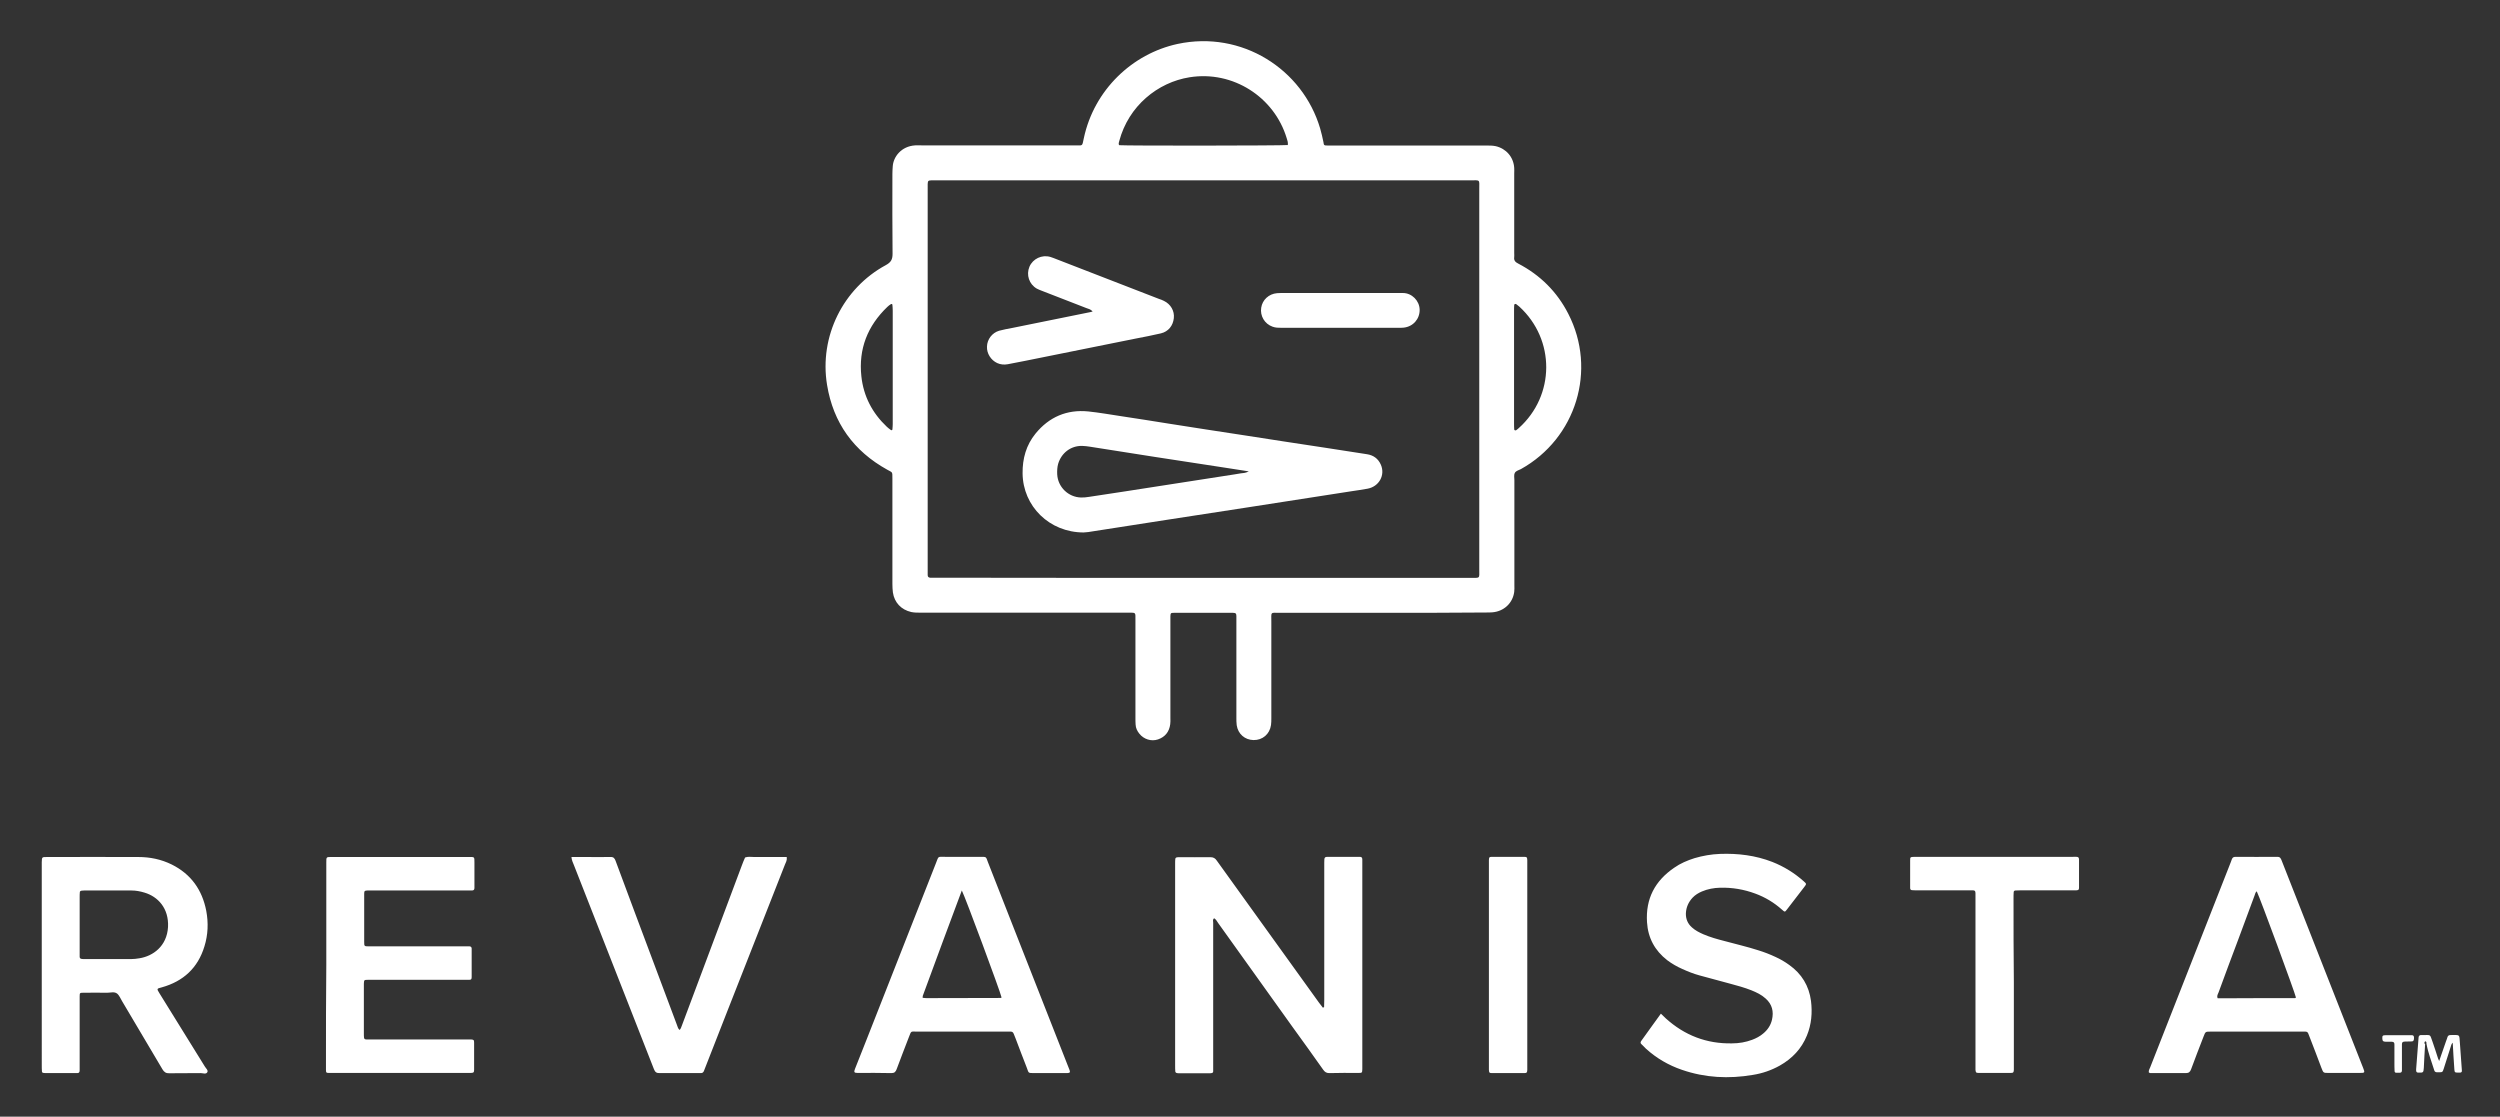
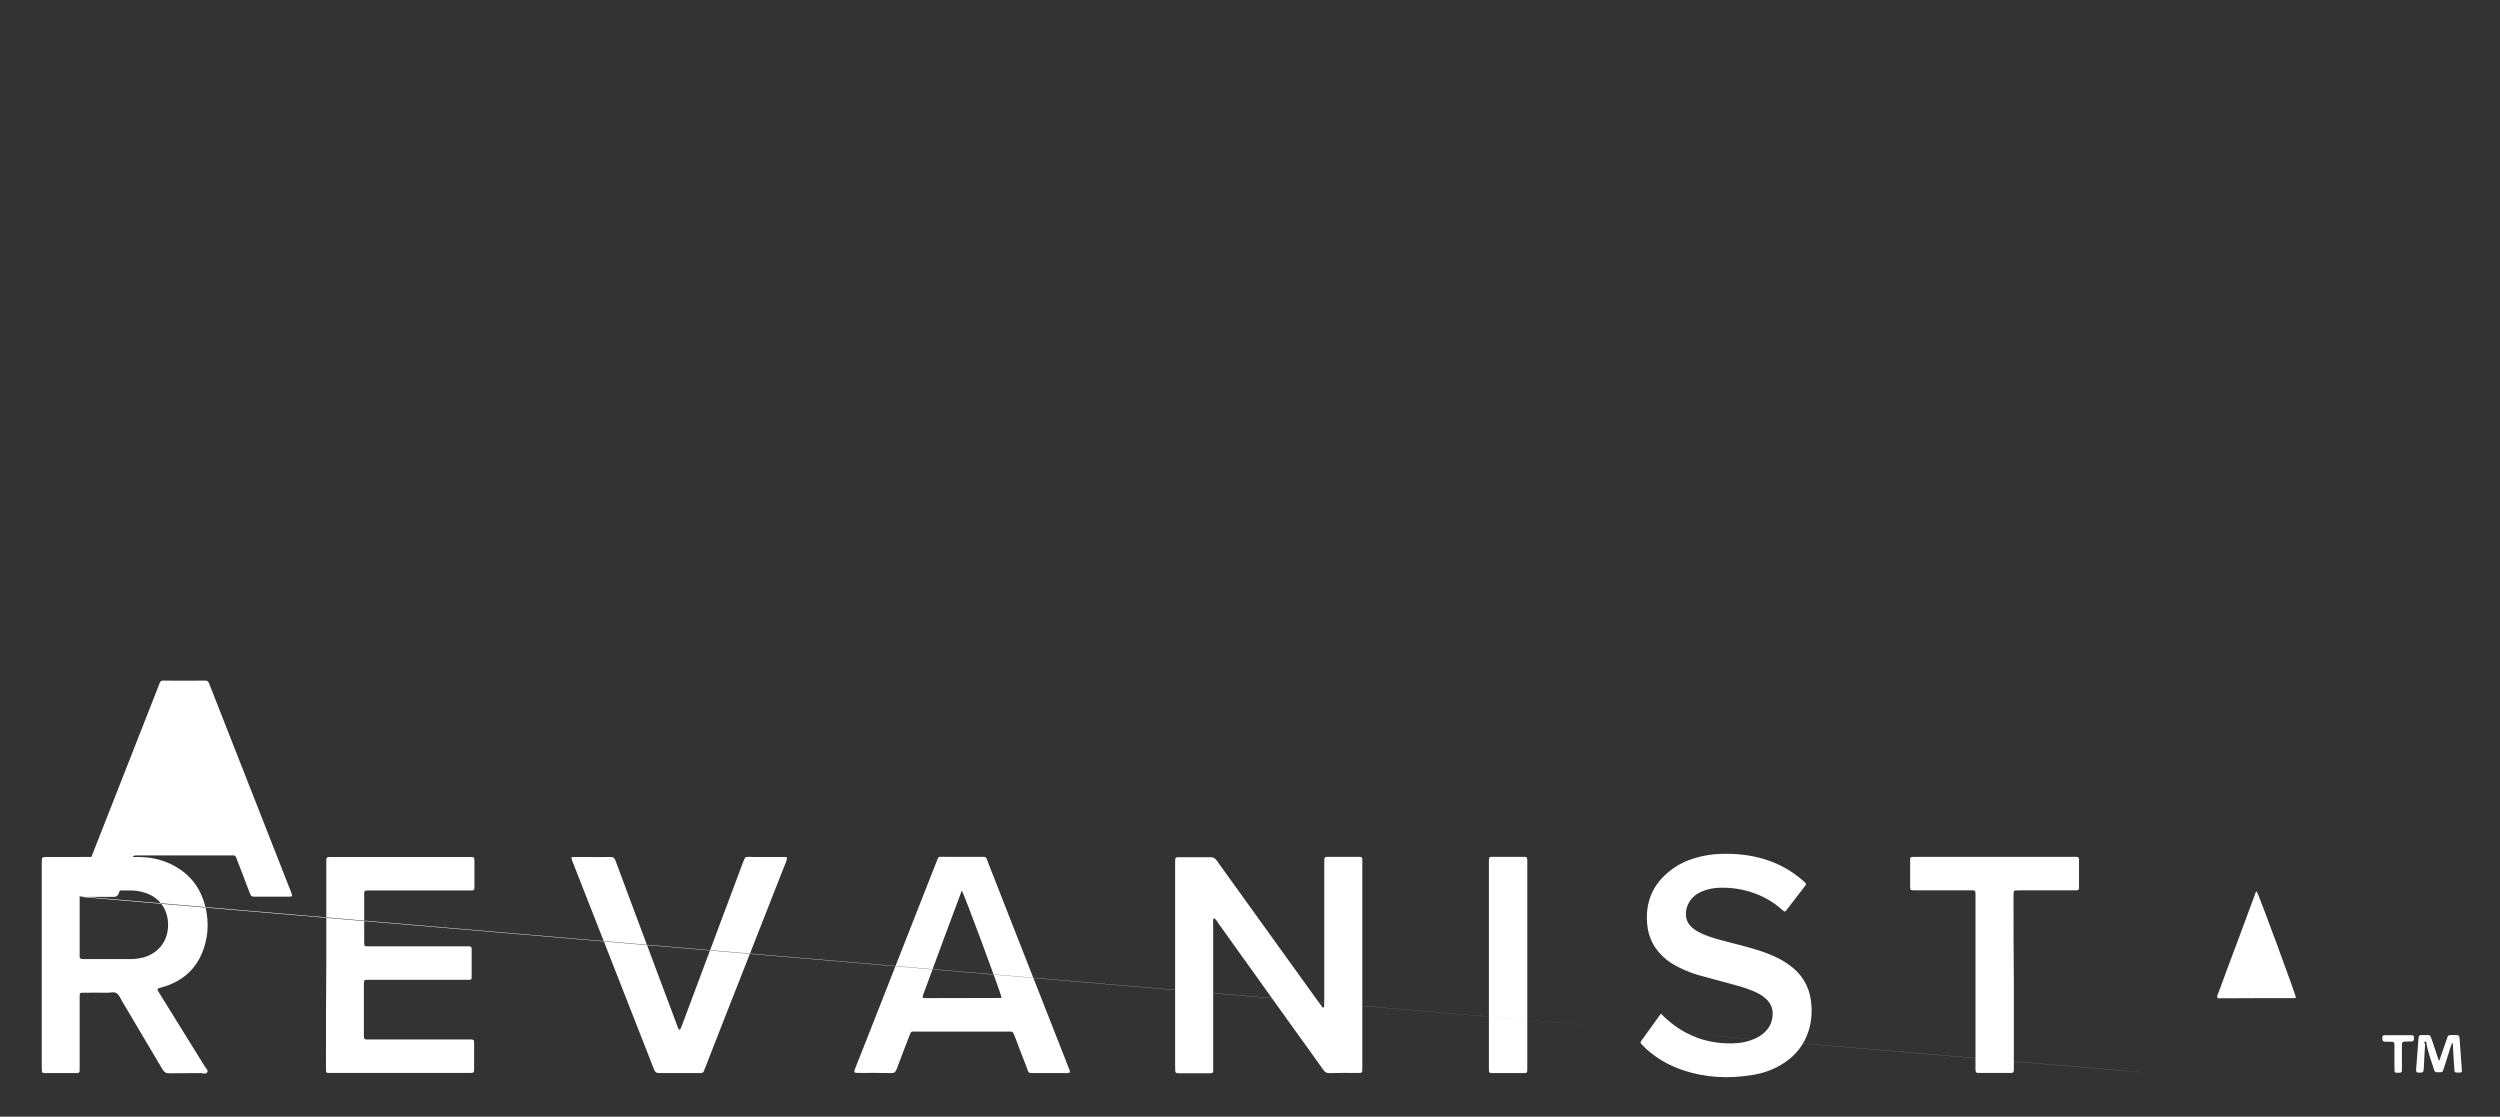
<svg xmlns="http://www.w3.org/2000/svg" version="1.1" id="Layer_1" x="0px" y="0px" viewBox="0 0 300 134" style="enable-background:new 0 0 300 134;" xml:space="preserve">
  <rect x="0" y="0" width="300" height="134" fill="#333333" stroke="none" />
  <style type="text/css">
	.st0{fill:#FFFFFF;}
</style>
  <g transform="matrix(0.196, 0, 0, 0.196, 0.641, -0.02)">
    <g>
-       <path class="st0" d="M807.4,616.7c0-1.5,0.1-2.9,0.1-4.4c0-27.3,0-54.6,0-82c0-0.7,0-1.4,0-2c0-3.8,0.1-3.6,3.6-3.6    c5.4,0,10.9,0,16.3,0c0.7,0,1.4,0,2,0c1,0,1.4,0.6,1.4,1.6c0,0.8,0,1.6,0,2.4c0,41.5,0,82.9,0,124.4c0,0.5,0,1.1,0,1.6    c-0.1,2.2-0.1,2.3-2.3,2.3c-6,0-12-0.1-17.9,0.1c-1.7,0-2.7-0.6-3.7-2c-6.3-8.9-12.6-17.7-19-26.5c-15.1-21.1-30.2-42.2-45.3-63.3    c-0.8-1.1-1.3-2.3-2.5-3c-1.1,0.8-0.6,1.8-0.6,2.7c0,13.5,0,26.9,0,40.4c0,15.9,0,31.8,0,47.7c0,1,0,1.9,0,2.9c0,0.6-0.3,1-1,1.1    c-0.5,0.1-1.1,0.1-1.6,0.1c-6,0-12,0-17.9,0c-0.5,0-1.1,0-1.6-0.1c-0.6-0.1-1-0.4-1.1-1c-0.1-1.2-0.1-2.4-0.1-3.7    c0-35.3,0-70.7,0-106c0-6,0-12,0-17.9c0-0.8,0-1.6,0.1-2.4c0-0.6,0.4-1,1-1.1c0.5-0.1,1.1-0.1,1.6-0.1c6.3,0,12.5,0.1,18.8,0    c1.9,0,3,0.6,4,2.1c8.8,12.3,17.6,24.5,26.4,36.7c12.1,16.8,24.1,33.5,36.2,50.3c0.8,1.1,1.6,2.1,2.4,3.1    C806.9,616.9,807.1,616.8,807.4,616.7z M22.3,652.3c0,1.2,0,2.4,0.1,3.7c0,0.6,0.4,1,1,1c0.7,0.1,1.4,0.1,2,0.1    c5.7,0,11.4,0,17.1,0c0.5,0,1.1,0,1.6,0c1,0,1.4-0.6,1.4-1.6c0-0.7,0-1.4,0-2c0-7.6,0-15.2,0-22.8c0-6.8,0-13.6,0-20.4    c0-2.3,0.1-2.4,2.2-2.4c4.9,0,9.8-0.1,14.7,0c2,0,4.3-0.8,6,0.5c1.4,1.1,2.1,3.1,3.1,4.7c8.3,13.9,16.5,27.8,24.7,41.7    c1,1.7,2.2,2.5,4.2,2.4c6.4-0.1,12.8,0,19.2-0.1c1.4,0,3.3,0.9,4.1-0.6c0.6-1.2-1-2.4-1.6-3.5c-9.2-14.9-18.5-29.8-27.7-44.7    c-1.8-2.9-1.8-2.9,1.4-3.7c13.2-3.7,22.1-11.9,26.1-25.1c2.2-7.1,2.5-14.4,1.1-21.8c-2.5-12.8-9.3-22.4-21.1-28.3    c-6.5-3.2-13.3-4.6-20.5-4.6c-18.6-0.1-37.2,0-55.9,0c-3.1,0-3.1,0-3.2,3.1c0,0.8,0,1.6,0,2.4c0,20.3,0,40.5,0,60.8    C22.3,611.5,22.3,631.9,22.3,652.3z M45.5,549.2c0-0.9,0-1.9,0.1-2.8c0-0.6,0.5-0.9,1.1-1c0.5,0,1.1-0.1,1.6-0.1    c9.6,0,19.3,0,28.9,0c2.7,0,5.4,0.5,8,1.3c8.1,2.4,15,9.5,14.4,21.1c-0.7,11.8-9.3,17.8-17.5,19.1c-1.7,0.3-3.5,0.5-5.3,0.5    c-9.4,0-18.8,0-28.1,0c-0.7,0-1.4,0-2-0.1c-0.8-0.1-1.2-0.6-1.2-1.3c0-1,0-1.9,0-2.9c0-5.7,0-11.4,0-17.1    C45.5,560.3,45.5,554.8,45.5,549.2z M1314.2,657.1c6.9,0,13.9,0,20.8,0c1.8,0,2.6-0.7,3.2-2.3c2.5-6.8,5.1-13.5,7.7-20.2    c1.1-2.9,1.1-2.9,4.4-2.9c18.6,0,37.2,0,55.9,0c0.7,0,1.4,0,2,0c0.9,0,1.5,0.4,1.8,1.3c0.3,0.8,0.6,1.5,0.9,2.3    c2.4,6.2,4.8,12.4,7.1,18.6c1.2,3.1,1.2,3.1,4.3,3.1c6.4,0,12.8,0,19.2,0c3.2,0,3.2-0.1,2-3.2c-0.2-0.5-0.4-1-0.6-1.5    c-13.8-35.1-27.6-70.3-41.4-105.4c-2.6-6.7-5.3-13.4-7.9-20.1c-0.5-1.2-0.9-2.1-2.5-2.1c-8.6,0.1-17.1,0-25.7,0    c-1,0-1.8,0.3-2.2,1.4c-0.2,0.6-0.5,1.3-0.7,1.9c-16.4,41.8-32.9,83.6-49.3,125.5c-0.4,1-1,1.9-0.9,3.1    C1312.8,657.2,1313.5,657.1,1314.2,657.1z M1402.4,610.8c-0.1,0.1-0.2,0.2-0.3,0.3c-0.1,0.1-0.3,0.1-0.4,0.1    c-14.7,0-29.3,0-44,0.1c-1.1,0-2.2,0-3.2,0c-0.7-1.4,0.1-2.5,0.5-3.5c4-11,8.1-21.9,12.2-32.8c3.3-8.9,6.6-17.8,9.9-26.7    c0.3-0.9,0.5-1.9,1.3-2.5C1380.5,550,1401.8,607.9,1402.4,610.8z M647,657.1c5.8,0,5.5,0.4,3.4-4.8    c-11.3-28.9-22.7-57.9-34.1-86.8c-4.9-12.5-9.8-25-14.7-37.5c-1.3-3.4-0.7-3.3-4.6-3.3c-7.1,0-14.1,0-21.2,0c-5.3,0-4.2-0.7-6.1,4    c-14.1,35.9-28.2,71.7-42.3,107.6c-2.4,6.1-4.8,12.1-7.2,18.2c-0.8,2-0.5,2.5,1.5,2.5c6.9,0,13.9-0.1,20.8,0.1    c1.9,0,2.6-0.8,3.2-2.4c2.4-6.5,4.9-12.9,7.4-19.4c1.7-4.3,1-3.6,5.1-3.6c18.3,0,36.7,0,55,0c0.7,0,1.4,0,2,0    c1.1-0.1,1.8,0.3,2.2,1.4c0.4,1,0.8,2,1.2,3c2.2,5.8,4.4,11.7,6.7,17.5c1.4,3.5,0.5,3.5,4.8,3.5c3,0,6,0,9,0    C641.8,657.1,644.4,657.1,647,657.1z M561.7,609.8c7.9-21.5,15.8-42.9,23.9-64.5c1.9,3.5,23.6,62,24.3,65.4c0,0.1-0.1,0.3-0.2,0.3    c-0.1,0.1-0.3,0.1-0.4,0.1c-15.1,0-30.1,0.1-45.2,0.1c-0.8,0-1.6-0.1-2.5-0.2C561.7,610.6,561.6,610.1,561.7,609.8z M196.3,650.6    c0,1.5,0,3,0,4.5c0,1.7,0.2,1.9,1.8,1.9c0.9,0,1.9,0,2.9,0c27,0,54.1,0,81.1,0c1,0,1.9,0,2.9,0c1.7-0.1,1.9-0.2,2-1.8    c0-5.6,0-11.1,0-16.7c0-1.7-0.3-1.9-1.9-2c-1.1,0-2.2,0-3.3,0c-19.2,0-38.3,0-57.5,0c-1.1,0-2.2,0-3.3,0c-0.8,0-1.3-0.3-1.4-1.1    c-0.1-0.8-0.1-1.6-0.1-2.4c0-9.8,0-19.6,0-29.4c0-0.4,0-0.8,0-1.2c0.1-2.3,0.2-2.4,2.3-2.4c1,0,1.9,0,2.9,0c18.6,0,37.2,0,55.8,0    c1.1,0,2.2,0,3.3,0c1.4,0,1.7-0.3,1.7-1.7c0-4.1,0-8.2,0-12.2c0-1.8,0-3.5,0-5.3c0-0.7-0.5-1.3-1.3-1.3c-1.1,0-2.2,0-3.3,0    c-18.6,0-37.2,0-55.8,0c-0.8,0-1.6,0-2.4,0c-3,0-3,0-3-2.9c0-4.2,0-8.4,0-12.6c0-5.6,0-11.1,0-16.7c0-1.7,0.3-1.9,1.9-2    c1.1,0,2.2,0,3.3,0c19.2,0,38.3,0,57.5,0c1.1,0,2.2,0,3.3,0c1,0,1.5-0.5,1.5-1.5c0-5.2,0-10.3,0-15.5c0-3.8,0.1-3.5-3.6-3.5    c-27.9,0-55.7,0-83.6,0c-3.6,0-3.5-0.2-3.5,3.6c0,20.8,0,41.6,0,62.4C196.3,610.7,196.3,630.7,196.3,650.6z M1008.4,627.9    c-2.3,3.2-4.6,6.4-6.9,9.6c-0.4,0.6-0.5,1.3,0.1,1.8c1,1,1.9,1.9,2.9,2.9c6.4,5.8,13.8,10.1,22,12.9c14.2,4.9,28.7,5.6,43.4,3.1    c5.8-0.9,11.3-2.8,16.5-5.7c7.6-4.3,13.3-10.3,16.6-18.4c2.8-6.8,3.4-14,2.5-21.2c-1.2-9.2-5.7-16.6-13.3-22    c-2.6-1.9-5.5-3.6-8.4-4.9c-3.4-1.6-7-3-10.6-4.1c-6.8-2.2-13.9-3.8-20.8-5.7c-4.3-1.1-8.6-2.3-12.8-4.1c-2.5-1.1-4.9-2.3-7-4.2    c-2.6-2.3-3.8-5.2-3.7-8.7c0.2-3.7,1.6-6.8,4.1-9.5c1.6-1.7,3.6-2.9,5.7-3.8c3.5-1.5,7.3-2.2,11.1-2.3c7.4-0.2,14.6,1,21.6,3.6    c6,2.2,11.5,5.5,16.3,9.8c1.8,1.6,1.8,1.6,3.1-0.1c3.6-4.6,7.1-9.2,10.7-13.9c1.3-1.7,1.3-1.8-0.4-3.3    c-5.7-5.1-12.2-9.1-19.3-11.9c-10.3-4-21-5.3-32-4.9c-5.3,0.2-10.5,1.1-15.6,2.6c-4.4,1.4-8.7,3.2-12.5,5.9    c-11.7,8-17.5,18.9-16.6,33.3c0.6,9.7,4.8,17.4,12.4,23.3c2.8,2.1,5.9,3.9,9.1,5.3c3.5,1.6,7,3,10.7,4c6.1,1.7,12.3,3.3,18.5,5    c4.5,1.2,8.9,2.4,13.2,4.1c3.2,1.3,6.2,2.7,8.8,5.1c3.9,3.5,5,7.9,3.8,13c-0.8,3.4-2.7,6.2-5.4,8.4c-2,1.7-4.3,2.9-6.7,3.8    c-4,1.5-8.1,2.2-12.4,2.2c-15.5,0.3-29-4.9-40.5-15.3c-0.9-0.8-1.8-1.7-3-2.9C1011.8,623.3,1010.1,625.6,1008.4,627.9z     M474.4,524.8c-5.3,0-10.6,0-15.9,0c-1.9,0-3.8-0.4-5.6,0.3c-0.7,1.6-1.4,3.2-2,4.9c-12.2,32.7-24.4,65.3-36.7,98    c-0.4,1-0.6,1.9-1.4,2.7c-1.1-0.9-1.2-2.2-1.7-3.3c-8.6-22.9-17.1-45.8-25.7-68.6c-3.9-10.6-7.9-21.1-11.8-31.7    c-0.6-1.6-1.3-2.4-3.2-2.3c-5.2,0.1-10.3,0-15.5,0c-2.7,0-5.4,0-8.3,0c0.1,2,1,3.6,1.6,5.2c11.1,28.3,22.2,56.6,33.3,84.9    c5.2,13.3,10.4,26.5,15.6,39.8c0.7,1.8,1.6,2.5,3.6,2.4c8-0.1,16,0,24,0c0.4,0,0.8,0,1.2,0c0.9,0,1.5-0.5,1.8-1.3s0.6-1.5,0.9-2.3    c4.5-11.5,9-23,13.5-34.5c11.8-29.9,23.5-59.9,35.3-89.8c0.5-1.2,1.3-2.4,1-4.4C477.1,524.8,475.7,524.8,474.4,524.8z M1229.5,550    c0-1.2,0-2.4,0.1-3.7c0-0.6,0.5-1,1.1-1c1.1,0,2.2-0.1,3.3-0.1c10.2,0,20.4,0,30.6,0c1.1,0,2.2,0,3.3,0c1.4-0.1,1.7-0.3,1.7-1.7    c0-4.8,0-9.5,0-14.3c0-5.1,0.5-4.5-4.6-4.5c-31.4,0-62.8,0-94.2,0c-0.7,0-1.4,0-2,0c-2.6,0.1-2.6,0.1-2.6,2.4c0,5.3,0,10.6,0,15.9    c0,0.3,0,0.5,0,0.8c0,0.8,0.4,1.3,1.2,1.3c1.1,0.1,2.2,0.1,3.3,0.1c10.3,0,20.7,0,31,0c5,0,4.5-0.6,4.5,4.6c0,34,0,68,0,101.9    c0,1.1,0,2.2,0,3.3c0.1,1.6,0.3,2,1.9,2c6.5,0,13,0,19.6,0c1.7,0,1.9-0.3,2-1.9c0-1.1,0-2.2,0-3.3c0-16.7,0-33.4,0-50.2    C1229.5,584.5,1229.5,567.3,1229.5,550z M931.8,530c0-1.1,0-2.2,0-3.3c-0.1-1.7-0.2-2-1.9-2c-6.5,0-13,0-19.6,0    c-1.7,0-1.9,0.2-2,1.9c0,1,0,1.9,0,2.9c0,40.9,0,81.8,0,122.7c0,1,0,1.9,0,2.9c0.1,1.7,0.3,2,1.9,2c6.5,0,13,0,19.6,0    c1.7,0,1.9-0.3,2-1.9c0-1.1,0-2.2,0-3.3c0-20.4,0-40.8,0-61.2C931.8,570.5,931.8,550.3,931.8,530z" />
+       <path class="st0" d="M807.4,616.7c0-1.5,0.1-2.9,0.1-4.4c0-27.3,0-54.6,0-82c0-0.7,0-1.4,0-2c0-3.8,0.1-3.6,3.6-3.6    c5.4,0,10.9,0,16.3,0c0.7,0,1.4,0,2,0c1,0,1.4,0.6,1.4,1.6c0,0.8,0,1.6,0,2.4c0,41.5,0,82.9,0,124.4c0,0.5,0,1.1,0,1.6    c-0.1,2.2-0.1,2.3-2.3,2.3c-6,0-12-0.1-17.9,0.1c-1.7,0-2.7-0.6-3.7-2c-6.3-8.9-12.6-17.7-19-26.5c-15.1-21.1-30.2-42.2-45.3-63.3    c-0.8-1.1-1.3-2.3-2.5-3c-1.1,0.8-0.6,1.8-0.6,2.7c0,13.5,0,26.9,0,40.4c0,15.9,0,31.8,0,47.7c0,1,0,1.9,0,2.9c0,0.6-0.3,1-1,1.1    c-0.5,0.1-1.1,0.1-1.6,0.1c-6,0-12,0-17.9,0c-0.5,0-1.1,0-1.6-0.1c-0.6-0.1-1-0.4-1.1-1c-0.1-1.2-0.1-2.4-0.1-3.7    c0-35.3,0-70.7,0-106c0-6,0-12,0-17.9c0-0.8,0-1.6,0.1-2.4c0-0.6,0.4-1,1-1.1c0.5-0.1,1.1-0.1,1.6-0.1c6.3,0,12.5,0.1,18.8,0    c1.9,0,3,0.6,4,2.1c8.8,12.3,17.6,24.5,26.4,36.7c12.1,16.8,24.1,33.5,36.2,50.3c0.8,1.1,1.6,2.1,2.4,3.1    C806.9,616.9,807.1,616.8,807.4,616.7z M22.3,652.3c0,1.2,0,2.4,0.1,3.7c0,0.6,0.4,1,1,1c0.7,0.1,1.4,0.1,2,0.1    c5.7,0,11.4,0,17.1,0c0.5,0,1.1,0,1.6,0c1,0,1.4-0.6,1.4-1.6c0-0.7,0-1.4,0-2c0-7.6,0-15.2,0-22.8c0-6.8,0-13.6,0-20.4    c0-2.3,0.1-2.4,2.2-2.4c4.9,0,9.8-0.1,14.7,0c2,0,4.3-0.8,6,0.5c1.4,1.1,2.1,3.1,3.1,4.7c8.3,13.9,16.5,27.8,24.7,41.7    c1,1.7,2.2,2.5,4.2,2.4c6.4-0.1,12.8,0,19.2-0.1c1.4,0,3.3,0.9,4.1-0.6c0.6-1.2-1-2.4-1.6-3.5c-9.2-14.9-18.5-29.8-27.7-44.7    c-1.8-2.9-1.8-2.9,1.4-3.7c13.2-3.7,22.1-11.9,26.1-25.1c2.2-7.1,2.5-14.4,1.1-21.8c-2.5-12.8-9.3-22.4-21.1-28.3    c-6.5-3.2-13.3-4.6-20.5-4.6c-18.6-0.1-37.2,0-55.9,0c-3.1,0-3.1,0-3.2,3.1c0,0.8,0,1.6,0,2.4c0,20.3,0,40.5,0,60.8    C22.3,611.5,22.3,631.9,22.3,652.3z M45.5,549.2c0-0.9,0-1.9,0.1-2.8c0-0.6,0.5-0.9,1.1-1c0.5,0,1.1-0.1,1.6-0.1    c9.6,0,19.3,0,28.9,0c2.7,0,5.4,0.5,8,1.3c8.1,2.4,15,9.5,14.4,21.1c-0.7,11.8-9.3,17.8-17.5,19.1c-1.7,0.3-3.5,0.5-5.3,0.5    c-9.4,0-18.8,0-28.1,0c-0.7,0-1.4,0-2-0.1c-0.8-0.1-1.2-0.6-1.2-1.3c0-1,0-1.9,0-2.9c0-5.7,0-11.4,0-17.1    C45.5,560.3,45.5,554.8,45.5,549.2z c6.9,0,13.9,0,20.8,0c1.8,0,2.6-0.7,3.2-2.3c2.5-6.8,5.1-13.5,7.7-20.2    c1.1-2.9,1.1-2.9,4.4-2.9c18.6,0,37.2,0,55.9,0c0.7,0,1.4,0,2,0c0.9,0,1.5,0.4,1.8,1.3c0.3,0.8,0.6,1.5,0.9,2.3    c2.4,6.2,4.8,12.4,7.1,18.6c1.2,3.1,1.2,3.1,4.3,3.1c6.4,0,12.8,0,19.2,0c3.2,0,3.2-0.1,2-3.2c-0.2-0.5-0.4-1-0.6-1.5    c-13.8-35.1-27.6-70.3-41.4-105.4c-2.6-6.7-5.3-13.4-7.9-20.1c-0.5-1.2-0.9-2.1-2.5-2.1c-8.6,0.1-17.1,0-25.7,0    c-1,0-1.8,0.3-2.2,1.4c-0.2,0.6-0.5,1.3-0.7,1.9c-16.4,41.8-32.9,83.6-49.3,125.5c-0.4,1-1,1.9-0.9,3.1    C1312.8,657.2,1313.5,657.1,1314.2,657.1z M1402.4,610.8c-0.1,0.1-0.2,0.2-0.3,0.3c-0.1,0.1-0.3,0.1-0.4,0.1    c-14.7,0-29.3,0-44,0.1c-1.1,0-2.2,0-3.2,0c-0.7-1.4,0.1-2.5,0.5-3.5c4-11,8.1-21.9,12.2-32.8c3.3-8.9,6.6-17.8,9.9-26.7    c0.3-0.9,0.5-1.9,1.3-2.5C1380.5,550,1401.8,607.9,1402.4,610.8z M647,657.1c5.8,0,5.5,0.4,3.4-4.8    c-11.3-28.9-22.7-57.9-34.1-86.8c-4.9-12.5-9.8-25-14.7-37.5c-1.3-3.4-0.7-3.3-4.6-3.3c-7.1,0-14.1,0-21.2,0c-5.3,0-4.2-0.7-6.1,4    c-14.1,35.9-28.2,71.7-42.3,107.6c-2.4,6.1-4.8,12.1-7.2,18.2c-0.8,2-0.5,2.5,1.5,2.5c6.9,0,13.9-0.1,20.8,0.1    c1.9,0,2.6-0.8,3.2-2.4c2.4-6.5,4.9-12.9,7.4-19.4c1.7-4.3,1-3.6,5.1-3.6c18.3,0,36.7,0,55,0c0.7,0,1.4,0,2,0    c1.1-0.1,1.8,0.3,2.2,1.4c0.4,1,0.8,2,1.2,3c2.2,5.8,4.4,11.7,6.7,17.5c1.4,3.5,0.5,3.5,4.8,3.5c3,0,6,0,9,0    C641.8,657.1,644.4,657.1,647,657.1z M561.7,609.8c7.9-21.5,15.8-42.9,23.9-64.5c1.9,3.5,23.6,62,24.3,65.4c0,0.1-0.1,0.3-0.2,0.3    c-0.1,0.1-0.3,0.1-0.4,0.1c-15.1,0-30.1,0.1-45.2,0.1c-0.8,0-1.6-0.1-2.5-0.2C561.7,610.6,561.6,610.1,561.7,609.8z M196.3,650.6    c0,1.5,0,3,0,4.5c0,1.7,0.2,1.9,1.8,1.9c0.9,0,1.9,0,2.9,0c27,0,54.1,0,81.1,0c1,0,1.9,0,2.9,0c1.7-0.1,1.9-0.2,2-1.8    c0-5.6,0-11.1,0-16.7c0-1.7-0.3-1.9-1.9-2c-1.1,0-2.2,0-3.3,0c-19.2,0-38.3,0-57.5,0c-1.1,0-2.2,0-3.3,0c-0.8,0-1.3-0.3-1.4-1.1    c-0.1-0.8-0.1-1.6-0.1-2.4c0-9.8,0-19.6,0-29.4c0-0.4,0-0.8,0-1.2c0.1-2.3,0.2-2.4,2.3-2.4c1,0,1.9,0,2.9,0c18.6,0,37.2,0,55.8,0    c1.1,0,2.2,0,3.3,0c1.4,0,1.7-0.3,1.7-1.7c0-4.1,0-8.2,0-12.2c0-1.8,0-3.5,0-5.3c0-0.7-0.5-1.3-1.3-1.3c-1.1,0-2.2,0-3.3,0    c-18.6,0-37.2,0-55.8,0c-0.8,0-1.6,0-2.4,0c-3,0-3,0-3-2.9c0-4.2,0-8.4,0-12.6c0-5.6,0-11.1,0-16.7c0-1.7,0.3-1.9,1.9-2    c1.1,0,2.2,0,3.3,0c19.2,0,38.3,0,57.5,0c1.1,0,2.2,0,3.3,0c1,0,1.5-0.5,1.5-1.5c0-5.2,0-10.3,0-15.5c0-3.8,0.1-3.5-3.6-3.5    c-27.9,0-55.7,0-83.6,0c-3.6,0-3.5-0.2-3.5,3.6c0,20.8,0,41.6,0,62.4C196.3,610.7,196.3,630.7,196.3,650.6z M1008.4,627.9    c-2.3,3.2-4.6,6.4-6.9,9.6c-0.4,0.6-0.5,1.3,0.1,1.8c1,1,1.9,1.9,2.9,2.9c6.4,5.8,13.8,10.1,22,12.9c14.2,4.9,28.7,5.6,43.4,3.1    c5.8-0.9,11.3-2.8,16.5-5.7c7.6-4.3,13.3-10.3,16.6-18.4c2.8-6.8,3.4-14,2.5-21.2c-1.2-9.2-5.7-16.6-13.3-22    c-2.6-1.9-5.5-3.6-8.4-4.9c-3.4-1.6-7-3-10.6-4.1c-6.8-2.2-13.9-3.8-20.8-5.7c-4.3-1.1-8.6-2.3-12.8-4.1c-2.5-1.1-4.9-2.3-7-4.2    c-2.6-2.3-3.8-5.2-3.7-8.7c0.2-3.7,1.6-6.8,4.1-9.5c1.6-1.7,3.6-2.9,5.7-3.8c3.5-1.5,7.3-2.2,11.1-2.3c7.4-0.2,14.6,1,21.6,3.6    c6,2.2,11.5,5.5,16.3,9.8c1.8,1.6,1.8,1.6,3.1-0.1c3.6-4.6,7.1-9.2,10.7-13.9c1.3-1.7,1.3-1.8-0.4-3.3    c-5.7-5.1-12.2-9.1-19.3-11.9c-10.3-4-21-5.3-32-4.9c-5.3,0.2-10.5,1.1-15.6,2.6c-4.4,1.4-8.7,3.2-12.5,5.9    c-11.7,8-17.5,18.9-16.6,33.3c0.6,9.7,4.8,17.4,12.4,23.3c2.8,2.1,5.9,3.9,9.1,5.3c3.5,1.6,7,3,10.7,4c6.1,1.7,12.3,3.3,18.5,5    c4.5,1.2,8.9,2.4,13.2,4.1c3.2,1.3,6.2,2.7,8.8,5.1c3.9,3.5,5,7.9,3.8,13c-0.8,3.4-2.7,6.2-5.4,8.4c-2,1.7-4.3,2.9-6.7,3.8    c-4,1.5-8.1,2.2-12.4,2.2c-15.5,0.3-29-4.9-40.5-15.3c-0.9-0.8-1.8-1.7-3-2.9C1011.8,623.3,1010.1,625.6,1008.4,627.9z     M474.4,524.8c-5.3,0-10.6,0-15.9,0c-1.9,0-3.8-0.4-5.6,0.3c-0.7,1.6-1.4,3.2-2,4.9c-12.2,32.7-24.4,65.3-36.7,98    c-0.4,1-0.6,1.9-1.4,2.7c-1.1-0.9-1.2-2.2-1.7-3.3c-8.6-22.9-17.1-45.8-25.7-68.6c-3.9-10.6-7.9-21.1-11.8-31.7    c-0.6-1.6-1.3-2.4-3.2-2.3c-5.2,0.1-10.3,0-15.5,0c-2.7,0-5.4,0-8.3,0c0.1,2,1,3.6,1.6,5.2c11.1,28.3,22.2,56.6,33.3,84.9    c5.2,13.3,10.4,26.5,15.6,39.8c0.7,1.8,1.6,2.5,3.6,2.4c8-0.1,16,0,24,0c0.4,0,0.8,0,1.2,0c0.9,0,1.5-0.5,1.8-1.3s0.6-1.5,0.9-2.3    c4.5-11.5,9-23,13.5-34.5c11.8-29.9,23.5-59.9,35.3-89.8c0.5-1.2,1.3-2.4,1-4.4C477.1,524.8,475.7,524.8,474.4,524.8z M1229.5,550    c0-1.2,0-2.4,0.1-3.7c0-0.6,0.5-1,1.1-1c1.1,0,2.2-0.1,3.3-0.1c10.2,0,20.4,0,30.6,0c1.1,0,2.2,0,3.3,0c1.4-0.1,1.7-0.3,1.7-1.7    c0-4.8,0-9.5,0-14.3c0-5.1,0.5-4.5-4.6-4.5c-31.4,0-62.8,0-94.2,0c-0.7,0-1.4,0-2,0c-2.6,0.1-2.6,0.1-2.6,2.4c0,5.3,0,10.6,0,15.9    c0,0.3,0,0.5,0,0.8c0,0.8,0.4,1.3,1.2,1.3c1.1,0.1,2.2,0.1,3.3,0.1c10.3,0,20.7,0,31,0c5,0,4.5-0.6,4.5,4.6c0,34,0,68,0,101.9    c0,1.1,0,2.2,0,3.3c0.1,1.6,0.3,2,1.9,2c6.5,0,13,0,19.6,0c1.7,0,1.9-0.3,2-1.9c0-1.1,0-2.2,0-3.3c0-16.7,0-33.4,0-50.2    C1229.5,584.5,1229.5,567.3,1229.5,550z M931.8,530c0-1.1,0-2.2,0-3.3c-0.1-1.7-0.2-2-1.9-2c-6.5,0-13,0-19.6,0    c-1.7,0-1.9,0.2-2,1.9c0,1,0,1.9,0,2.9c0,40.9,0,81.8,0,122.7c0,1,0,1.9,0,2.9c0.1,1.7,0.3,2,1.9,2c6.5,0,13,0,19.6,0    c1.7,0,1.9-0.3,2-1.9c0-1.1,0-2.2,0-3.3c0-20.4,0-40.8,0-61.2C931.8,570.5,931.8,550.3,931.8,530z" />
      <path class="st0" d="M1481.5,639.3c-0.3,4.9-0.6,9.8-0.8,14.6c-0.2,3-0.4,3-3.5,2.9c-0.8,0-1.2-0.5-1.2-1.3c0-0.3,0-0.5,0-0.8    c0.5-6.5,1-13,1.5-19.5c0.1-1,0.7-1.4,1.6-1.4c0.3,0,0.5,0,0.8,0c5.5,0.1,4.3-0.8,6.2,4.3c1.2,3.3,2.2,6.7,3.3,10    c0.2,0.5,0.4,1,0.7,1.6c1.5-4.2,2.9-8.3,4.3-12.4c0.3-0.8,0.6-1.5,0.8-2.3c0.3-0.9,1-1.2,1.9-1.2c5.8,0.1,5.3-0.9,5.7,5    c0.4,5.6,0.8,11.1,1.2,16.7c0.1,0.8-0.3,1.3-1.1,1.3c-0.4,0-0.8,0-1.2,0c-1.9,0-2.2-0.1-2.3-2c-0.4-5.4-0.7-10.8-1-16.3    c-0.8,0.7-1,1.7-1.3,2.7c-1.4,4.4-2.8,8.8-4.2,13.2c-0.7,2.2-0.8,2.2-3.2,2.2c-0.3,0-0.5,0-0.8,0c-0.9,0-1.6-0.3-1.8-1.2    c-1.7-5.4-3.8-10.8-4.8-16.4c0-0.2,0-0.5,0-0.7c-0.1-0.4-0.3-0.7-0.8-0.6c-0.2,0.1-0.3,0.4-0.4,0.6    C1481,638.8,1481.1,639.2,1481.5,639.3z M1465.1,633.9c-2.6,0-5.2,0-7.7,0c-1.9,0-2.2,0.3-2.1,2.1c0.1,1.5,0.4,1.8,2,1.9    c1.2,0,2.4,0,3.7,0c1.3,0.1,1.7,0.4,1.7,1.7c0,3.7,0,7.3,0,11c0,1.8,0,3.5,0.1,5.3c0,0.6,0.4,1,1,1c0.7,0,1.4,0,2,0    c1,0,1.5-0.4,1.5-1.4c0-1.9,0-3.8,0-5.7c0-3.4,0-6.8,0-10.2c0-1.4,0.4-1.7,1.7-1.8c1.5-0.1,3,0,4.5-0.1c0.9-0.1,1.2-0.8,1.2-2.2    c0-1.1-0.4-1.6-1.3-1.6C1470.6,633.9,1467.9,633.9,1465.1,633.9L1465.1,633.9z" />
-       <path class="st0" d="M843.2,375.3c-20.9,0-41.9,0-62.8,0c-6.1,0-5.3-0.9-5.3,5.5c0,19.7,0,39.4,0,59.1c0,1.4,0,2.7-0.2,4.1    c-0.8,5.6-5.2,9.3-10.7,9.2c-5.3-0.1-9.5-3.7-10.3-9.1c-0.2-1.5-0.2-3-0.2-4.5c0-19.6,0-39.2,0-58.7c0-1.2,0-2.4,0-3.7    c-0.1-1.6-0.3-1.8-2-1.9c-5.3,0-10.6,0-15.9,0c-6.8,0-13.6,0-20.4,0c-1.9,0-2,0.2-2.1,2.1c0,1.1,0,2.2,0,3.3c0,19.7,0,39.4,0,59.1    c0,1.2,0.1,2.5-0.1,3.7c-0.6,4.6-3.1,7.8-7.5,9.3c-4.1,1.4-8.7-0.1-11.4-3.5c-1.3-1.6-2.2-3.4-2.3-5.6c-0.1-1.4-0.1-2.7-0.1-4.1    c0-20,0-40,0-60c0-4.7,0.4-4.4-4.4-4.4c-42.4,0-84.8,0-127.2,0c-1.9,0-3.8,0-5.7-0.4c-6.1-1.4-10.3-5.8-11.2-12    c-0.2-1.7-0.3-3.5-0.3-5.3c0-20.5,0-41.1,0-61.6c0-1,0-1.9,0-2.9c0-4.3,0.1-3.5-3.1-5.3c-20.6-11.4-33.1-28.7-36.9-51.9    c-4.9-29.8,9.9-59.3,36-73.4c3.1-1.7,4.1-3.4,4.1-6.9c-0.2-16.3-0.1-32.6-0.1-48.9c0-1.5,0.1-3,0.2-4.5c0.3-5.9,5.2-12.5,13.8-13    c1.2-0.1,2.4,0,3.7,0c31.4,0,62.8,0,94.2,0c4.8,0,4.2,0.8,5.3-4.4C666.6,55.1,690,33,717.7,27c39.3-8.4,76.6,15.4,87.3,51.8    c0.8,2.7,1.4,5.5,2,8.3c0.3,1.6,0,2.2,2.7,2.1c1,0,1.9,0,2.9,0c31.4,0,62.8,0,94.2,0c1.9,0,3.8,0,5.7,0.4    c6.4,1.5,10.9,6.7,11.3,13.3c0.1,1.1,0,2.2,0,3.3c0,16.3,0,32.6,0,48.9c0,0.8,0.1,1.6,0,2.4c-0.3,2.1,0.7,3.1,2.5,4    c13.4,7,23.7,17.2,30.6,30.7c17.7,34.4,4.8,76.3-29,95.1c-1.3,0.7-3,1-3.7,2.3s-0.3,2.9-0.3,4.4c0,21.5,0,43,0,64.4    c0,1.4,0.1,2.7-0.1,4.1c-0.9,6.9-6.4,12-13.5,12.5c-1.2,0.1-2.4,0.1-3.7,0.1C885.3,375.3,864.2,375.3,843.2,375.3z M733.4,353.9    c54.5,0,109,0,163.5,0c6.3,0,5.5,0.6,5.5-5.4c0-77.5,0-155,0-232.5c0-6.2,0.8-5.5-5.4-5.5c-108.9,0-217.7,0-326.6,0    c-1.1,0-2.2,0-3.3,0c-2.1,0.1-2.3,0.3-2.4,2.3c0,0.8,0,1.6,0,2.4c0,77.9,0,155.8,0,233.7c0,1.1,0,2.2,0,3.3c0,1,0.5,1.5,1.5,1.6    c1.4,0,2.7,0,4.1,0C624.7,353.9,679,353.9,733.4,353.9z M785.2,88.9c0.2-1.7-0.3-2.9-0.7-4.2c-7.6-25.2-32.9-41.5-59.4-37.3    c-19.6,3.1-37.4,17.6-43.1,39c-0.2,0.9-0.7,1.8,0,2.6C686.3,89.4,781.8,89.3,785.2,88.9z M923.7,224.7c0,11.5,0,23.1,0,34.6    c0,1.2,0,2.4,0.1,3.7c0,0.5,0.7,0.8,1.2,0.5c0.5-0.4,1.1-0.8,1.6-1.3c22.2-19.9,22.5-54.1,0.3-74.4c-0.6-0.5-1.2-1-1.9-1.5    c-0.4-0.3-1.2,0-1.2,0.5c-0.1,1.2-0.1,2.4-0.1,3.7C923.7,201.9,923.7,213.3,923.7,224.7z M543.3,224.9c0-11.5,0-23.1,0-34.6    c0-1.2-0.1-2.4-0.2-3.6c0-0.5-0.6-0.6-0.9-0.4c-0.8,0.5-1.6,1.1-2.2,1.7c-12.1,11.6-17.7,25.7-15.9,42.5    c1.3,12.2,6.7,22.5,15.6,30.9c0.8,0.7,1.6,1.4,2.5,2c0.3,0.2,0.9,0.1,0.9-0.4c0.1-1.1,0.2-2.2,0.2-3.2    C543.3,248.3,543.3,236.6,543.3,224.9z M660.2,326.1c-21,0-37.2-16.1-37.4-36.2c-0.1-9,2.2-17.3,7.9-24.3    c8.3-10.2,19.2-14.9,32.3-13.6c6.7,0.7,13.4,1.9,20.1,2.9c9.8,1.5,19.6,3,29.4,4.6c15.3,2.4,30.6,4.8,45.9,7.1    c16.5,2.6,33,5.1,49.5,7.6c8.6,1.3,17.2,2.7,25.8,4c3.9,0.6,6.8,2.7,8.4,6.3c2.9,6.4-1,13.5-8.1,14.8c-3.3,0.6-6.7,1.1-10.1,1.6    c-20.8,3.2-41.6,6.5-62.4,9.7c-16.2,2.5-32.5,5-48.7,7.5c-15.4,2.4-30.9,4.8-46.3,7.2C664.1,325.8,661.7,326,660.2,326.1z     M761.3,288.7c-5.2-0.8-9.3-1.5-13.5-2.1c-14.8-2.3-29.5-4.5-44.3-6.8c-13.1-2-26.3-4.1-39.4-6.2c-1.6-0.2-3.2-0.5-4.9-0.5    c-6.9-0.1-12.6,4.3-14.6,10.9c-0.6,2.1-0.7,4.3-0.6,6.5c0.4,7.8,6.8,14,14.6,14.2c1.6,0,3.3-0.1,4.9-0.4    c7.3-1.1,14.5-2.2,21.7-3.3c22.5-3.5,45.1-7,67.6-10.5c1.2-0.2,2.4-0.4,3.6-0.6C757.9,289.7,759.2,289.8,761.3,288.7z     M664.7,191.1c-16.1,3.3-32.2,6.5-48.3,9.8c-2.7,0.5-5.4,1-8,1.7c-4.3,1.3-7.3,5.3-7.4,9.7c-0.2,4.2,2.4,8.3,6.3,10.1    c2,0.9,4.2,1.1,6.4,0.7c3.6-0.7,7.2-1.4,10.8-2.1c22.5-4.5,45-9.1,67.5-13.6c5.2-1,10.4-2,15.5-3.2c4.6-1.1,7.4-4.7,7.9-9.3    c0.5-4.4-1.9-8.6-6.1-10.6c-1-0.5-2-0.9-3-1.2c-20.9-8.1-41.8-16.2-62.7-24.3c-1.3-0.5-2.5-1-3.8-1.4c-5.2-1.5-10.7,1.1-12.8,6    c-2.1,5-0.2,10.7,4.5,13.4c0.9,0.5,2,0.9,3,1.3c9.1,3.5,18.2,7.1,27.3,10.6c1.2,0.5,2.6,0.6,3.9,2.1    C665.2,190.9,665,191,664.7,191.1z M782.3,179.5c-1.2,0-2.5,0-3.7,0.1c-5,0.4-9,4.1-9.7,8.9c-0.8,5,2.1,9.9,6.9,11.6    c1.8,0.7,3.7,0.7,5.6,0.7c23.9,0,47.8,0,71.8,0c1,0,1.9,0,2.9-0.1c5.8-0.6,9.9-5.3,9.8-11c-0.1-5.5-4.8-10.2-10.2-10.2    c-1.1,0-2.2,0-3.3,0c-11.7,0-23.4,0-35.1,0C805.7,179.5,794,179.5,782.3,179.5z" />
    </g>
  </g>
</svg>